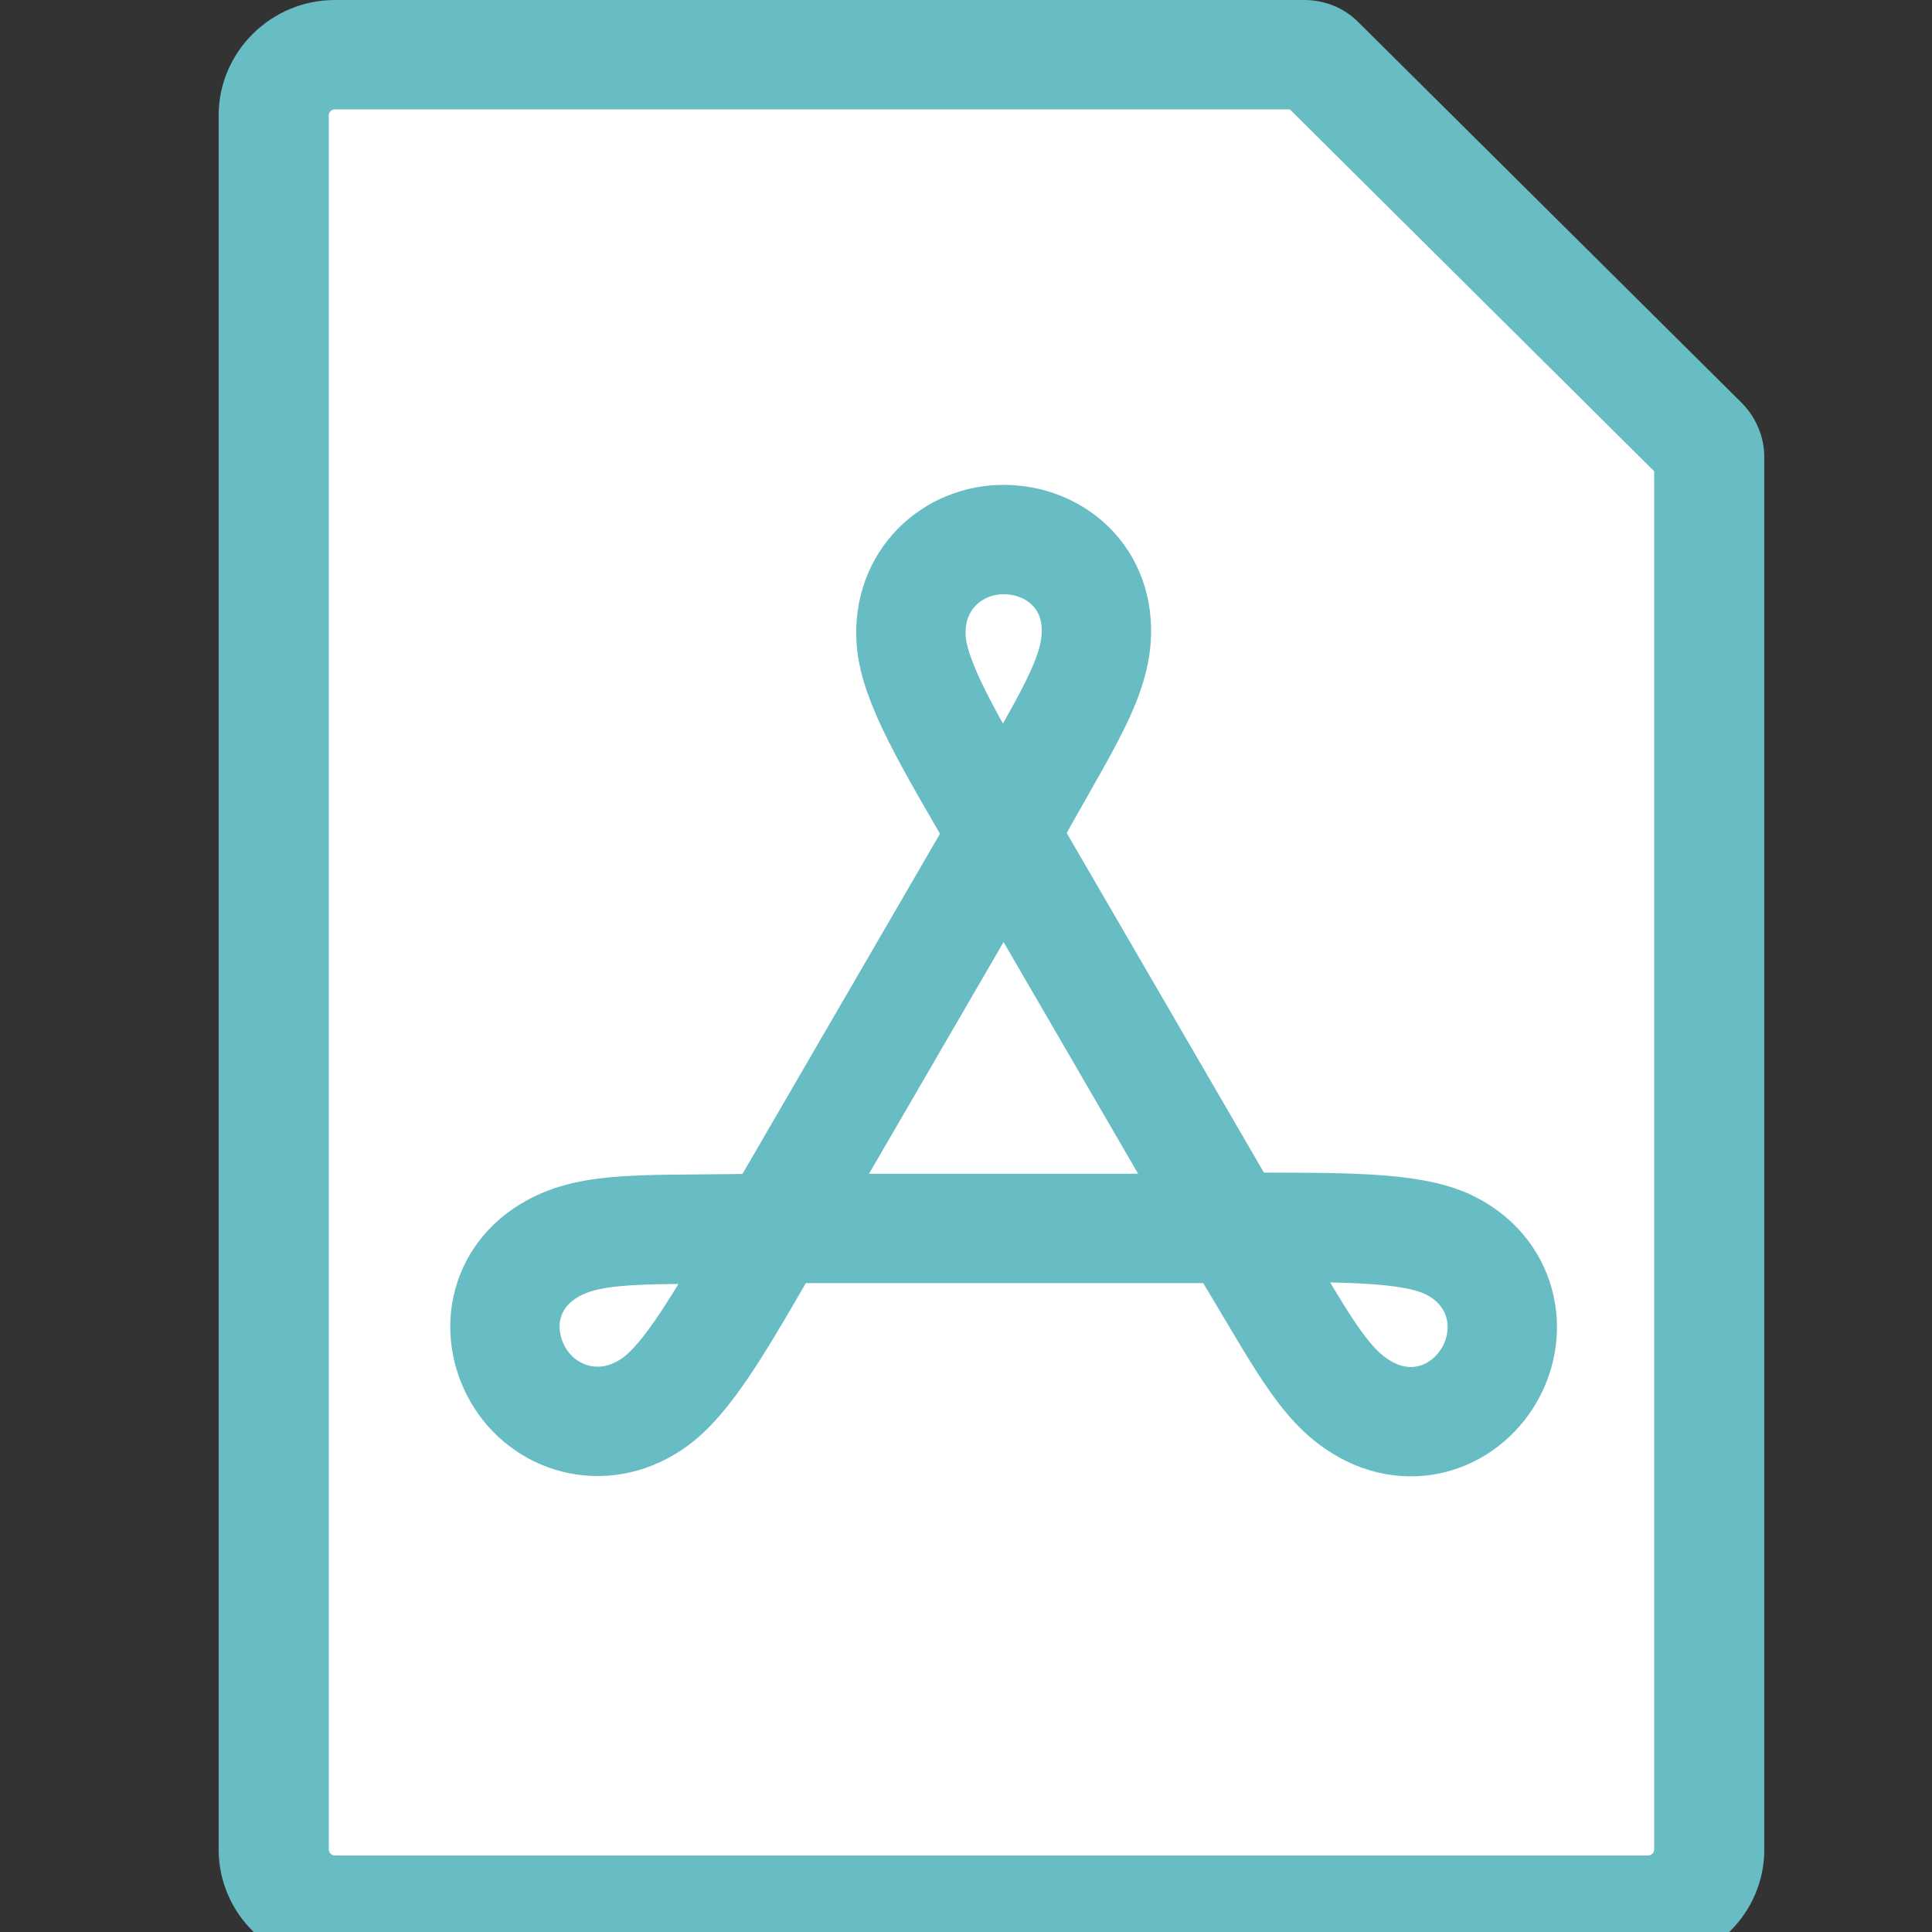
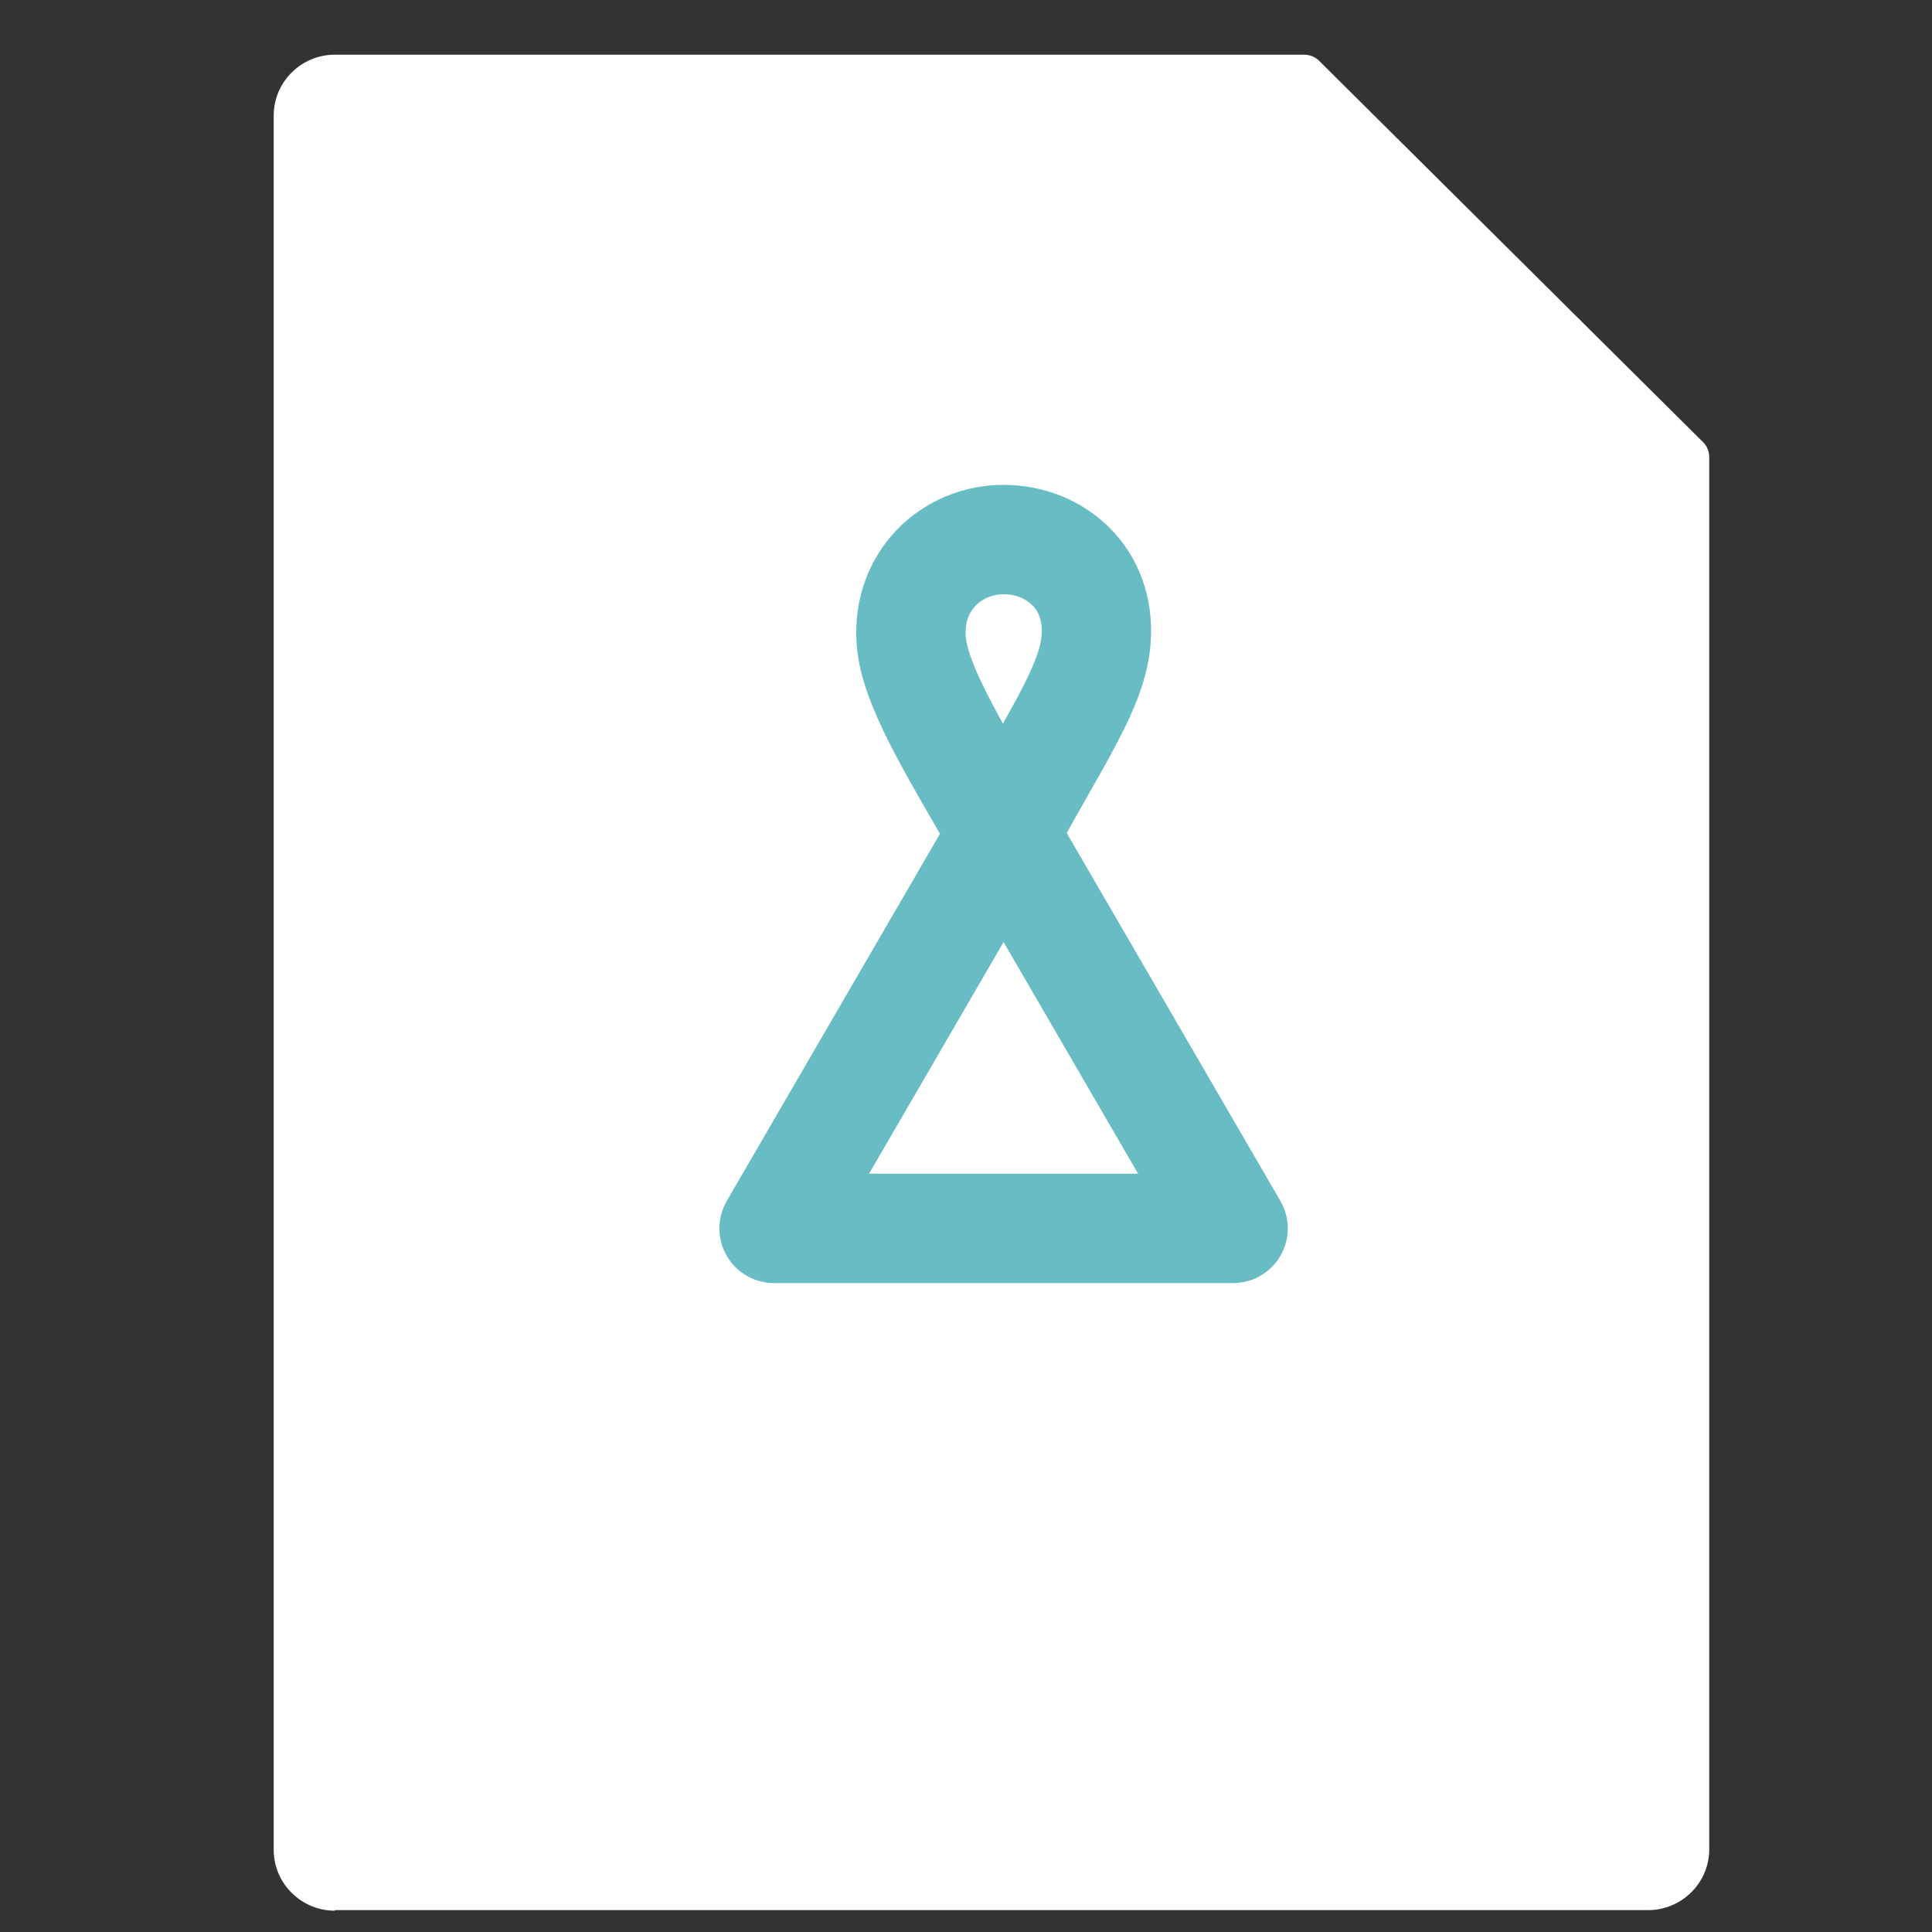
<svg xmlns="http://www.w3.org/2000/svg" width="40" height="40" viewBox="0 0 40 40" fill="none">
  <rect x="0" y="0" width="40" height="40" fill="#333333" stroke="none" />
  <g clip-path="url(#clip0_372_10634)">
    <g clip-path="url(#clip1_372_10634)">
      <path d="M6.932 39.559C6.237 39.559 5.667 38.993 5.667 38.302V2.388C5.667 1.698 6.237 1.132 6.932 1.132H27C27.114 1.132 27.228 1.177 27.308 1.256L35.263 9.157C35.342 9.236 35.388 9.349 35.388 9.462V38.291C35.388 38.981 34.818 39.547 34.123 39.547H6.932V39.559Z" fill="white" />
-       <path d="M26.704 2.264L34.248 9.757V38.291C34.248 38.359 34.191 38.416 34.123 38.416H6.932C6.864 38.416 6.807 38.359 6.807 38.291V2.388C6.807 2.32 6.864 2.264 6.932 2.264H26.704ZM27 0H6.932C5.61 0 4.527 1.075 4.527 2.388V38.291C4.527 39.615 5.61 40.679 6.932 40.679H34.123C35.456 40.679 36.528 39.604 36.528 38.291V9.462C36.528 9.044 36.356 8.647 36.072 8.353L28.117 0.453C27.821 0.158 27.422 0 27 0Z" fill="#68BCC4" />
      <path d="M20.778 17.25L16.026 25.433H25.53L20.778 17.25Z" fill="white" stroke="#68BCC4" stroke-width="2.264" stroke-linecap="round" stroke-linejoin="round" />
      <path d="M22.693 13.243C22.613 14.228 21.884 15.235 20.778 17.272C19.65 15.337 18.921 14.126 18.864 13.243C18.784 12.009 19.718 11.171 20.778 11.171C21.838 11.171 22.795 11.964 22.693 13.243Z" fill="white" stroke="#68BCC4" stroke-width="2.264" stroke-linecap="round" stroke-linejoin="round" />
-       <path d="M11.57 25.784C12.47 25.354 13.713 25.49 16.037 25.422C14.921 27.357 14.226 28.591 13.485 29.078C12.448 29.768 11.251 29.372 10.727 28.466C10.203 27.561 10.408 26.339 11.57 25.784Z" fill="white" stroke="#68BCC4" stroke-width="2.264" stroke-linecap="round" stroke-linejoin="round" />
-       <path d="M28.083 29.066C27.262 28.512 26.75 27.369 25.53 25.41C27.775 25.41 29.2 25.388 29.998 25.773C31.114 26.316 31.365 27.538 30.841 28.455C30.317 29.372 29.143 29.791 28.083 29.066Z" fill="white" stroke="#68BCC4" stroke-width="2.264" stroke-linecap="round" stroke-linejoin="round" />
    </g>
  </g>
  <defs>
    <clipPath id="clip0_372_10634">
      <rect width="40" height="40" fill="white" />
    </clipPath>
    <clipPath id="clip1_372_10634">
      <rect width="32" height="40.691" fill="white" transform="translate(4.527)" />
    </clipPath>
  </defs>
</svg>